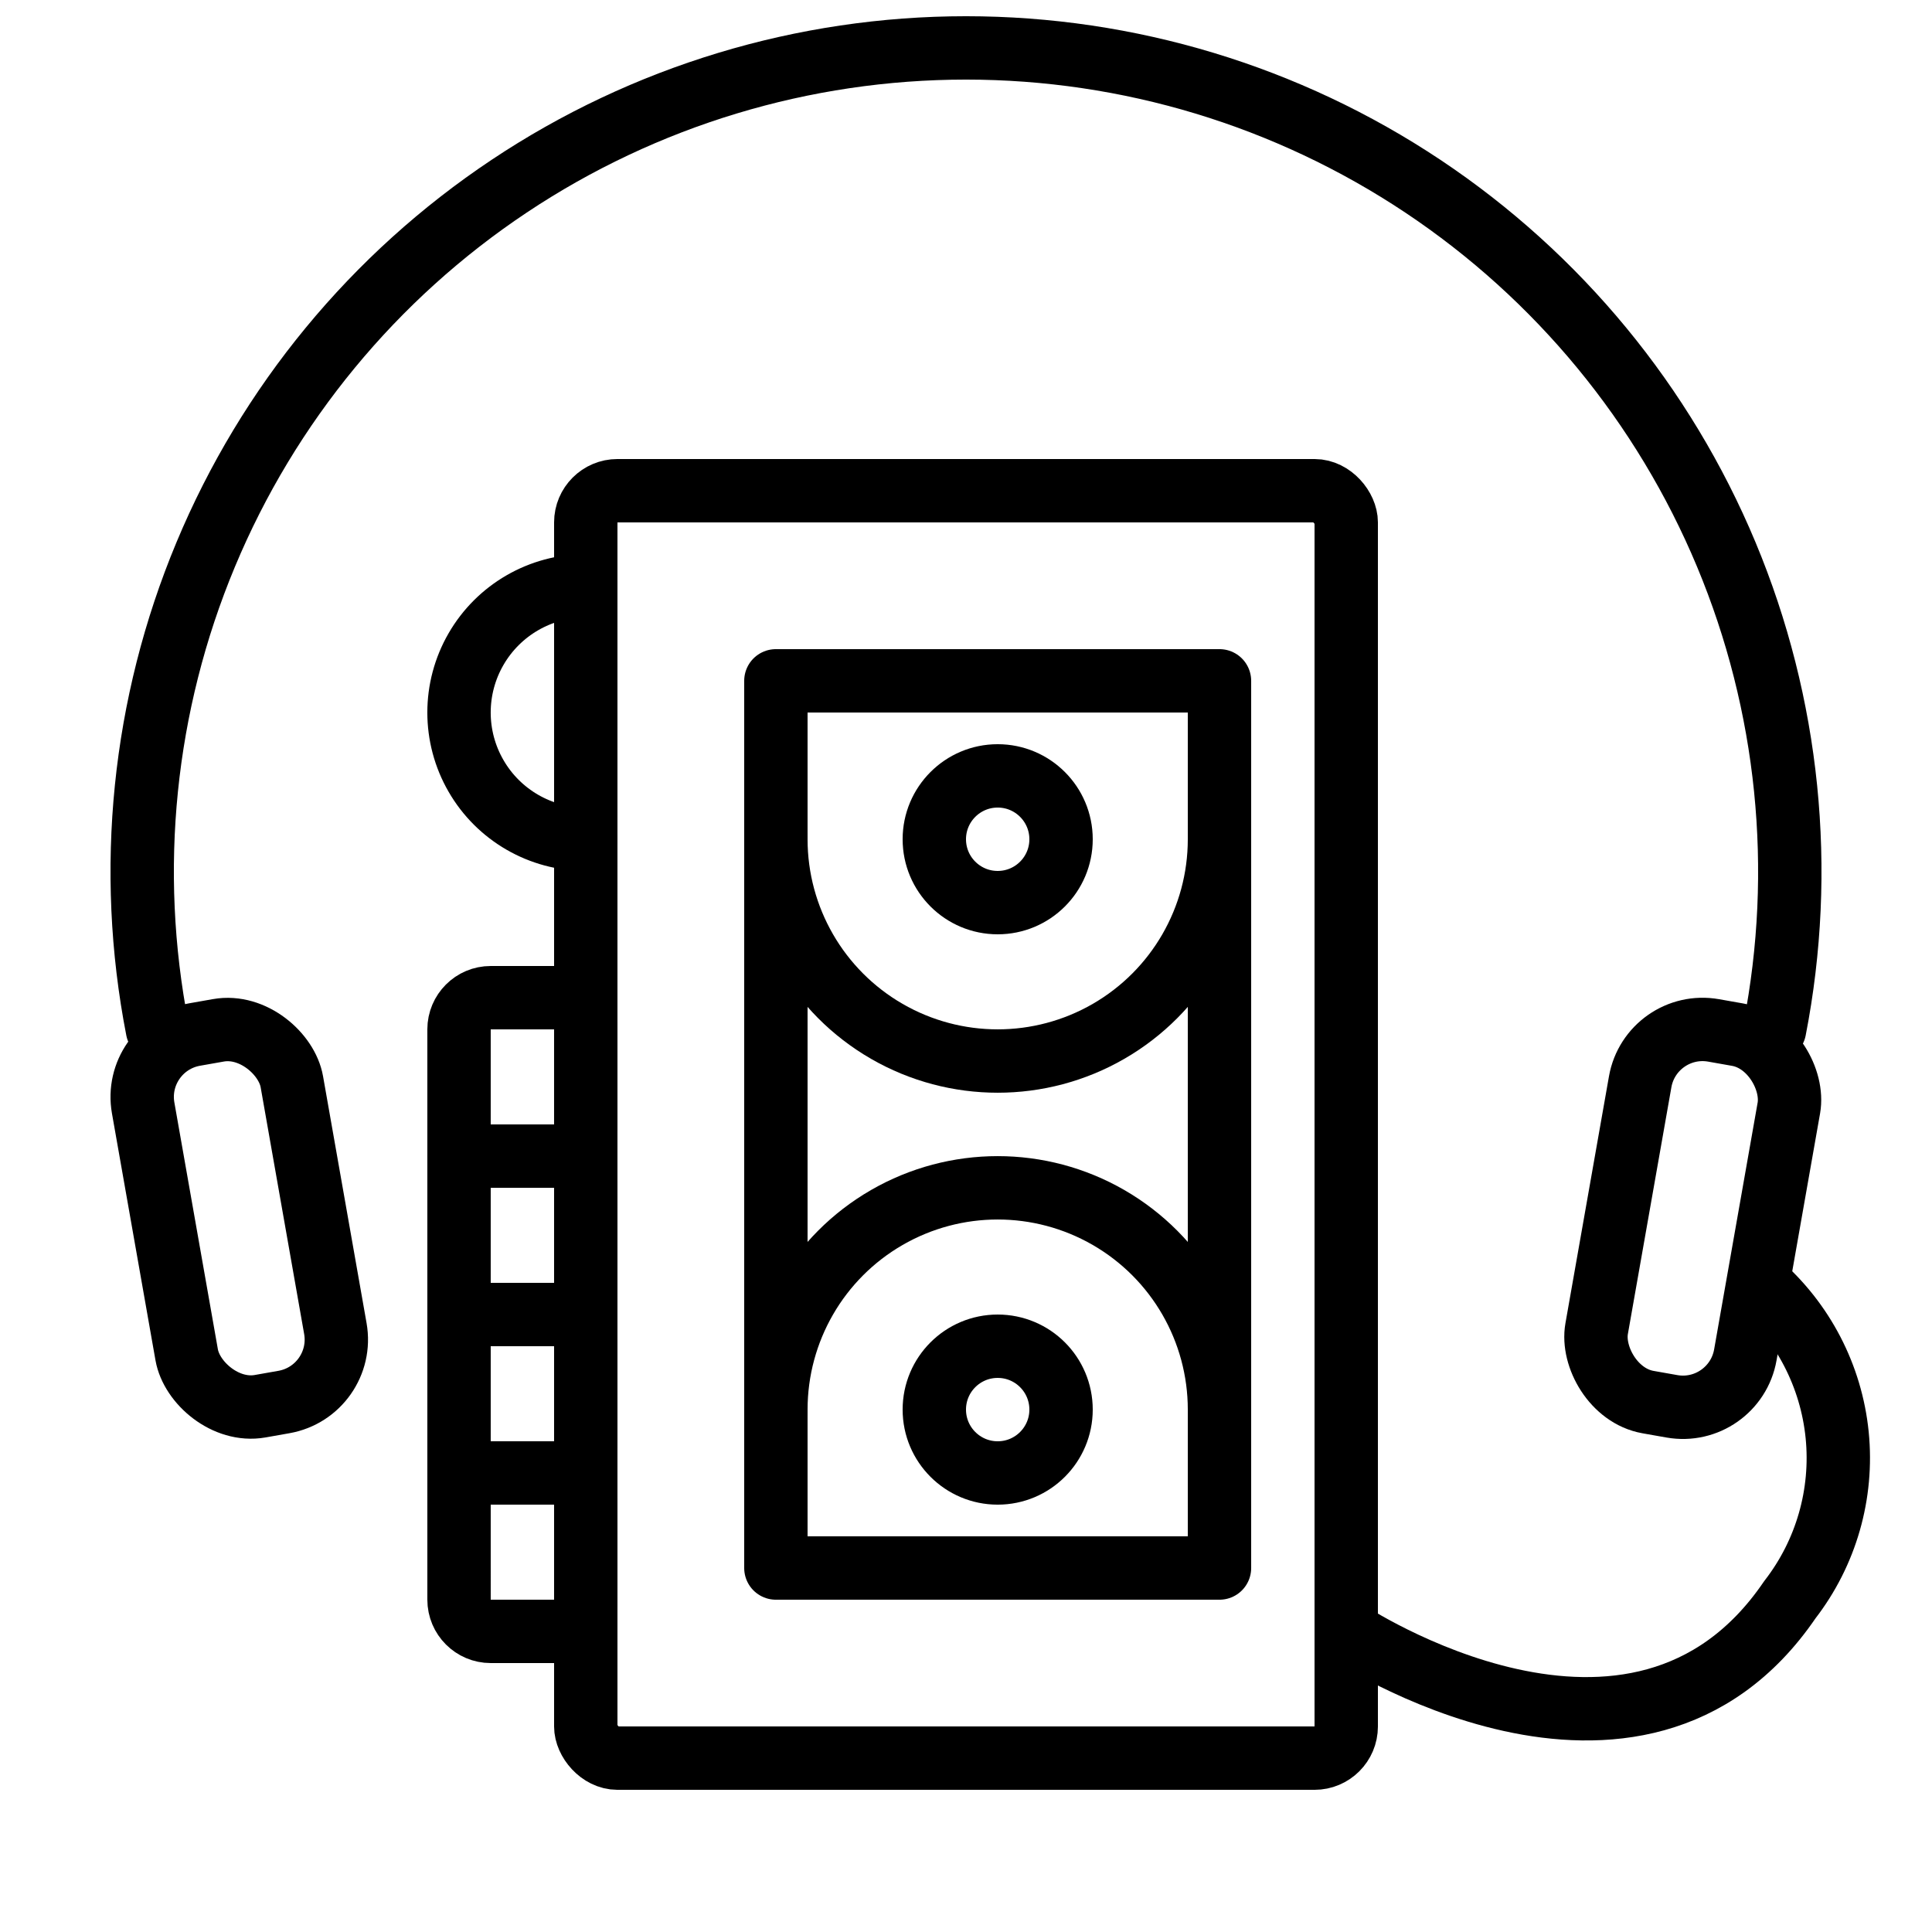
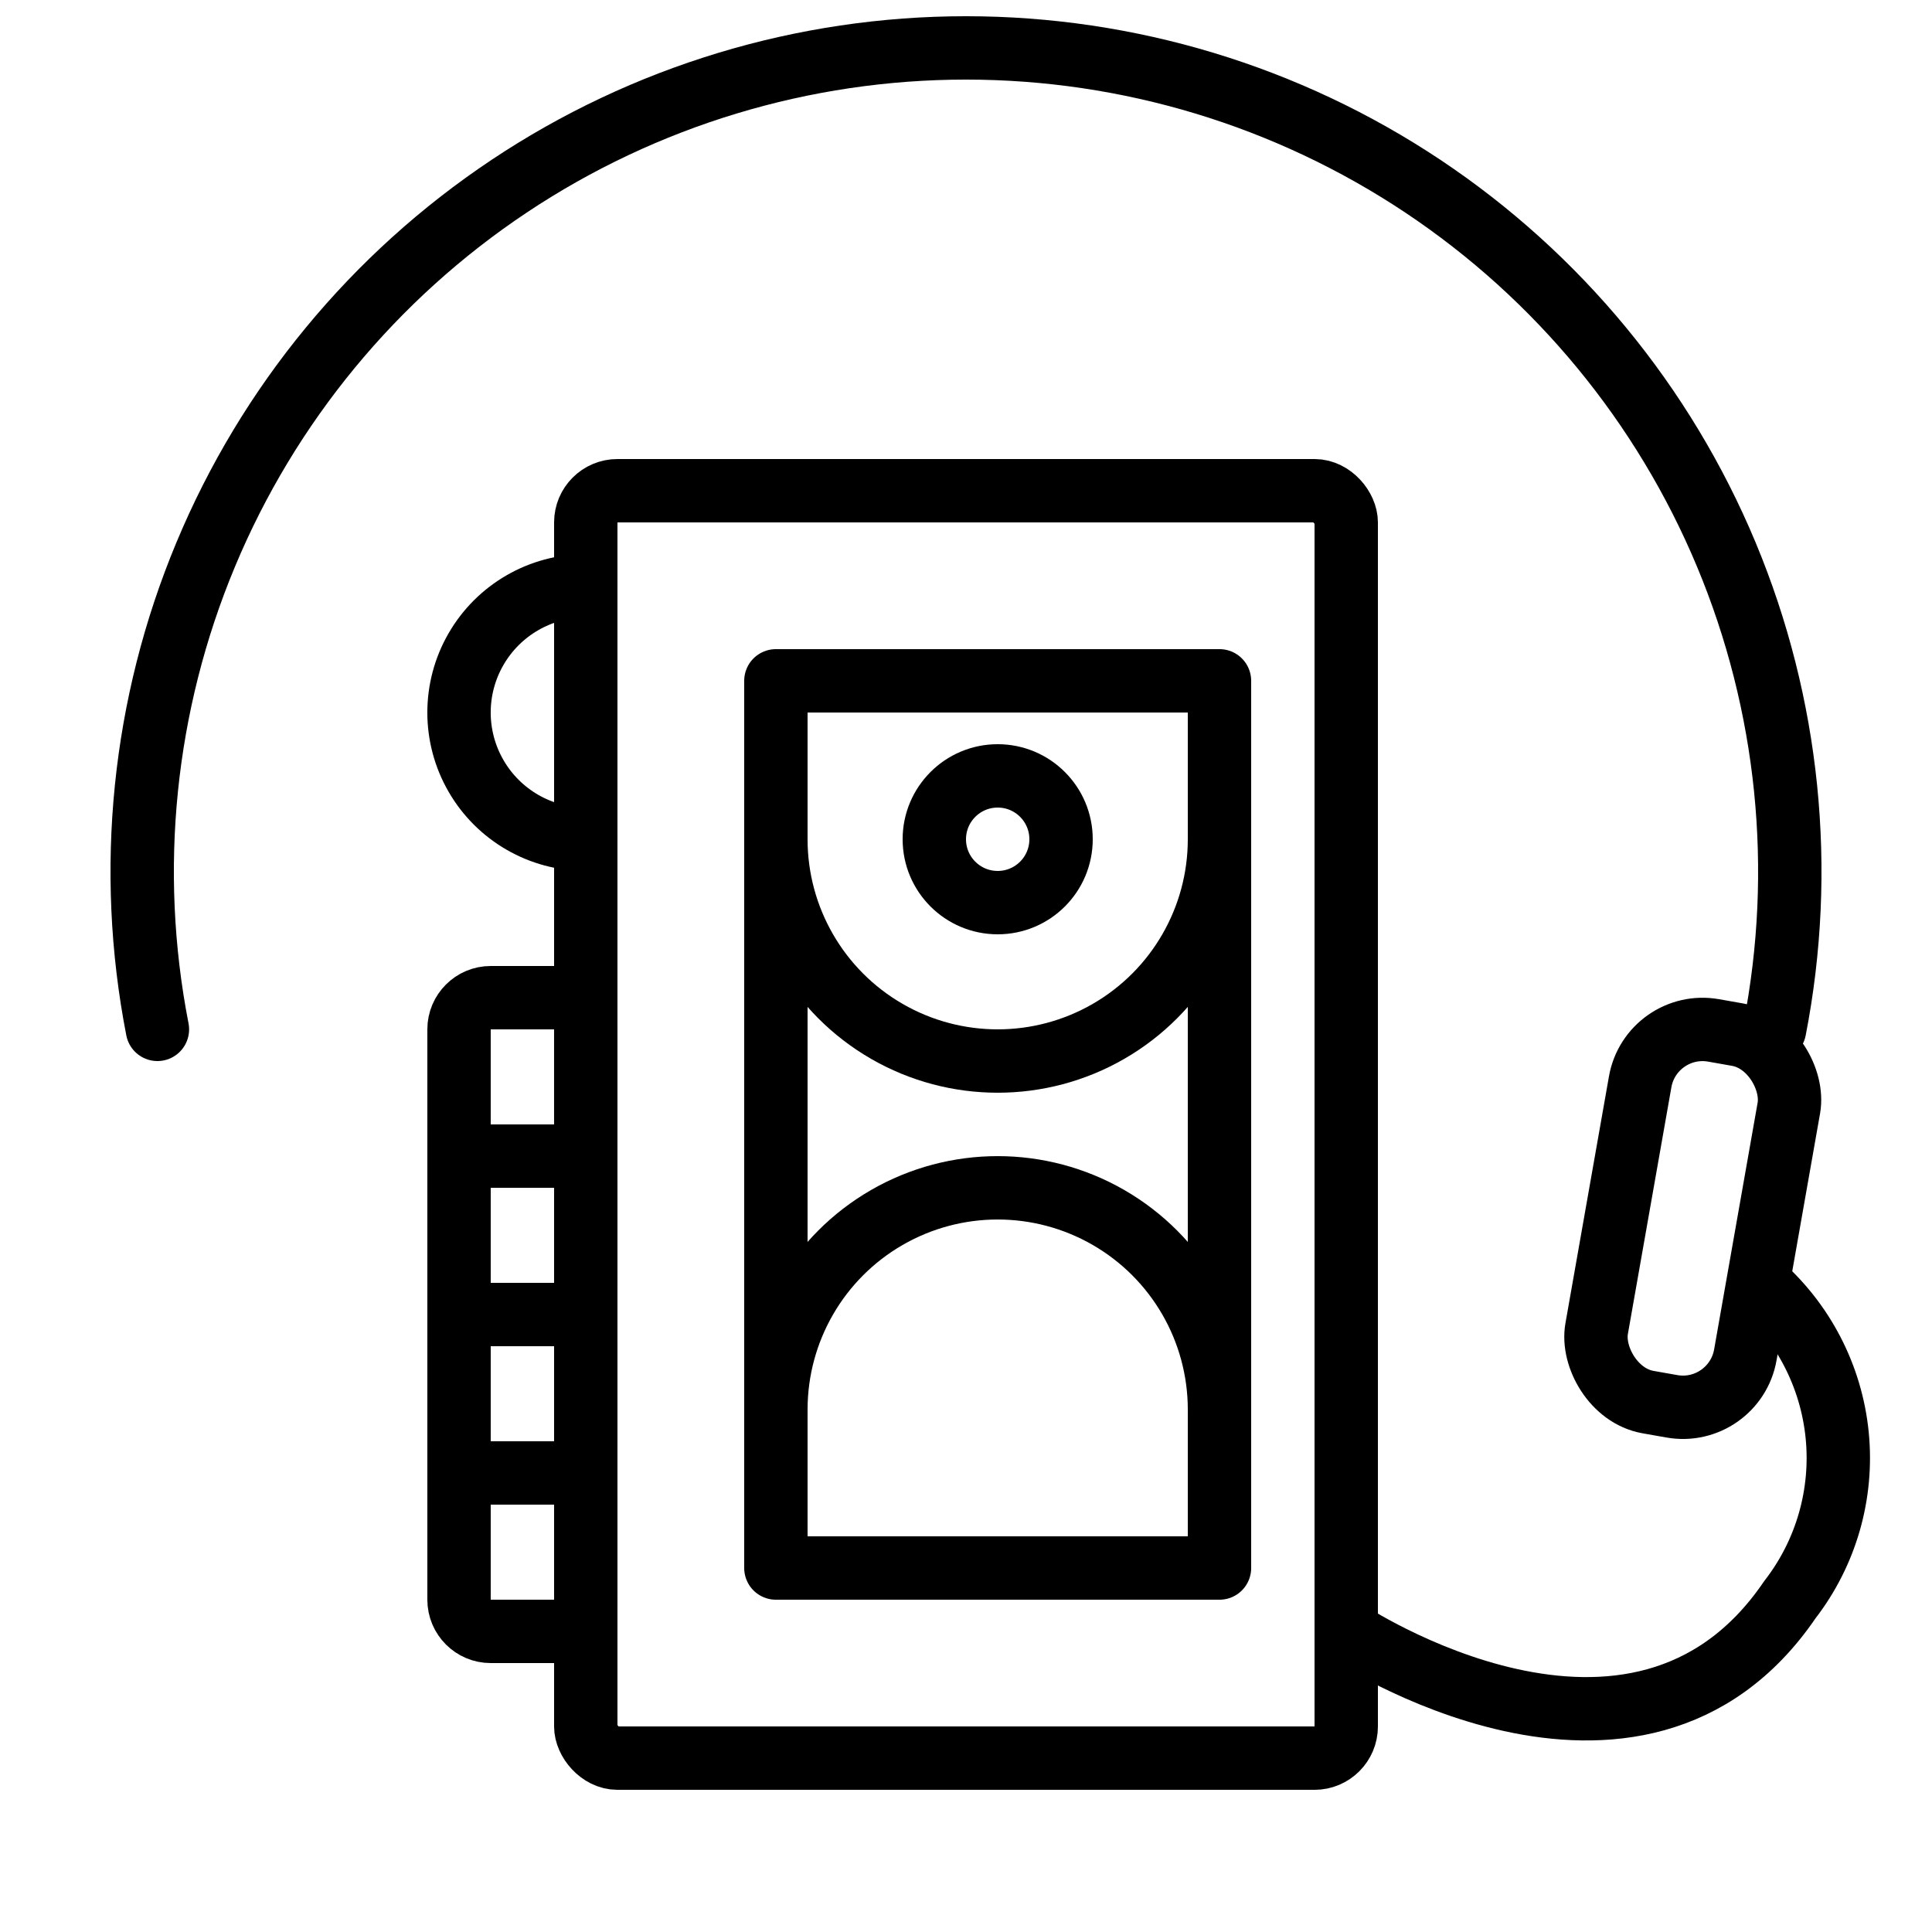
<svg xmlns="http://www.w3.org/2000/svg" width="800px" height="800px" version="1.1" viewBox="144 144 512 512">
  <defs>
    <clipPath id="a">
      <path d="m173 148.09h454v277.91h-454z" />
    </clipPath>
  </defs>
  <path transform="matrix(8.397 0 0 8.397 148.09 148.09)" d="m19 15h22c0.552 0 1 0.552 1 1v38c0 0.552-0.448 1-1 1h-22c-0.552 0-1-0.552-1-1v-38c0-0.552 0.448-1 1-1zm0 0" fill="none" stroke="#000000" stroke-linecap="round" stroke-linejoin="round" stroke-width="2" />
  <path transform="matrix(8.397 0 0 8.397 148.09 148.09)" d="m14 36h3c0.265 0 0.52 0.106 0.707 0.293s0.293 0.442 0.293 0.707v3-4.65e-4c0 0.266-0.106 0.52-0.293 0.707-0.187 0.188-0.442 0.293-0.707 0.293h-3zm0 0" fill="none" stroke="#000000" stroke-linecap="round" stroke-linejoin="round" stroke-width="2" />
  <path transform="matrix(8.397 0 0 8.397 148.09 148.09)" d="m15 31h2c0.265 0 0.52 0.106 0.707 0.293 0.187 0.187 0.293 0.442 0.293 0.707v3c0 0.265-0.106 0.519-0.293 0.707-0.187 0.187-0.442 0.293-0.707 0.293h-3v-4c0-0.552 0.448-1 1-1zm0 0" fill="none" stroke="#000000" stroke-linecap="round" stroke-linejoin="round" stroke-width="2" />
  <path transform="matrix(8.397 0 0 8.397 148.09 148.09)" d="m14 41h3c0.265 0 0.52 0.106 0.707 0.293 0.187 0.187 0.293 0.442 0.293 0.707v3-4.65e-4c0 0.266-0.106 0.52-0.293 0.707-0.187 0.188-0.442 0.293-0.707 0.293h-3zm0 0" fill="none" stroke="#000000" stroke-linecap="round" stroke-linejoin="round" stroke-width="2" />
  <path transform="matrix(8.397 0 0 8.397 148.09 148.09)" d="m14 46h3c0.265 0 0.52 0.105 0.707 0.293 0.187 0.187 0.293 0.441 0.293 0.707v3-4.65e-4c0 0.265-0.106 0.52-0.293 0.707-0.187 0.187-0.442 0.293-0.707 0.293h-2c-0.552 0-1-0.448-1-1zm0 0" fill="none" stroke="#000000" stroke-linecap="round" stroke-linejoin="round" stroke-width="2" />
  <path transform="matrix(8.397 0 0 8.397 148.09 148.09)" d="m18 26c-1.429 0-2.75-0.762-3.464-2-0.715-1.237-0.715-2.762 0-4 0.715-1.238 2.035-2 3.464-2" fill="none" stroke="#000000" stroke-linecap="round" stroke-linejoin="round" stroke-width="2" />
  <path transform="matrix(8.397 0 0 8.397 148.09 148.09)" d="m24 21h14v28h-14zm0 0" fill="none" stroke="#000000" stroke-linecap="round" stroke-linejoin="round" stroke-width="2" />
  <path transform="matrix(8.397 0 0 8.397 148.09 148.09)" d="m38 26c0 2.501-1.334 4.812-3.5 6.062-2.166 1.25-4.834 1.25-7 0-2.166-1.25-3.5-3.561-3.5-6.062" fill="none" stroke="#000000" stroke-linecap="round" stroke-linejoin="round" stroke-width="2" />
  <path transform="matrix(8.397 0 0 8.397 148.09 148.09)" d="m33 26c0 1.105-0.895 2-2 2-1.104 0-2-0.895-2-2 0-1.104 0.896-2 2-2 1.105 0 2 0.896 2 2" fill="none" stroke="#000000" stroke-linecap="round" stroke-linejoin="round" stroke-width="2" />
  <path transform="matrix(8.397 0 0 8.397 148.09 148.09)" d="m24 44c0-2.501 1.334-4.812 3.5-6.062 2.166-1.25 4.834-1.25 7 0 2.166 1.25 3.5 3.561 3.5 6.062" fill="none" stroke="#000000" stroke-linecap="round" stroke-linejoin="round" stroke-width="2" />
-   <path transform="matrix(8.397 0 0 8.397 148.09 148.09)" d="m33 44c0 1.104-0.895 2-2 2-1.104 0-2-0.896-2-2 0-1.105 0.896-2 2-2 1.105 0 2 0.895 2 2" fill="none" stroke="#000000" stroke-linecap="round" stroke-linejoin="round" stroke-width="2" />
-   <path transform="matrix(8.269 -1.458 1.458 8.269 93.642 163.24)" d="m6.682 32.007 0.765-2.41e-4c1.104 1.16e-4 2 1.105 2 2l-1.38e-4 7.912c-1.16e-4 1.104-0.895 2-2 2l-0.765 2.42e-4c-1.104-1.16e-4 -2-1.105-2-2l1.38e-4 -7.912c1.16e-4 -1.104 0.895-2 2-2zm0 0" fill="none" stroke="#000000" stroke-linecap="round" stroke-linejoin="round" stroke-width="2" />
  <g clip-path="url(#a)">
    <path transform="matrix(8.397 0 0 8.397 148.09 148.09)" d="m55.519 32c0.982-5.036 0.452-10.25-1.524-14.986-1.976-4.735-5.309-8.78-9.578-11.625-4.27-2.845-9.286-4.364-14.417-4.364-5.131 0-10.148 1.518-14.417 4.364-4.27 2.845-7.603 6.89-9.578 11.625-1.976 4.735-2.506 9.949-1.524 14.986" fill="none" stroke="#000000" stroke-linecap="round" stroke-linejoin="round" stroke-width="2" />
  </g>
  <path transform="matrix(-8.269 -1.458 1.458 -8.269 974.98 857.97)" d="m52.554 32.006 0.765 2.41e-4c1.104-1.16e-4 2 1.105 2 2l1.38e-4 7.912c1.16e-4 1.104-0.895 2-2 2l-0.765-2.41e-4c-1.104 1.16e-4 -2-1.105-2-2l-1.38e-4 -7.912c-1.15e-4 -1.104 0.895-2 2-2zm0 0" fill="none" stroke="#000000" stroke-linecap="round" stroke-linejoin="round" stroke-width="2" />
  <path transform="matrix(8.397 0 0 8.397 148.09 148.09)" d="m55 40c1.415 1.223 2.307 2.941 2.494 4.801 0.186 1.86-0.348 3.721-1.493 5.199-4.841 7.111-14 1-14 1" fill="none" stroke="#000000" stroke-linejoin="round" stroke-width="2" />
</svg>